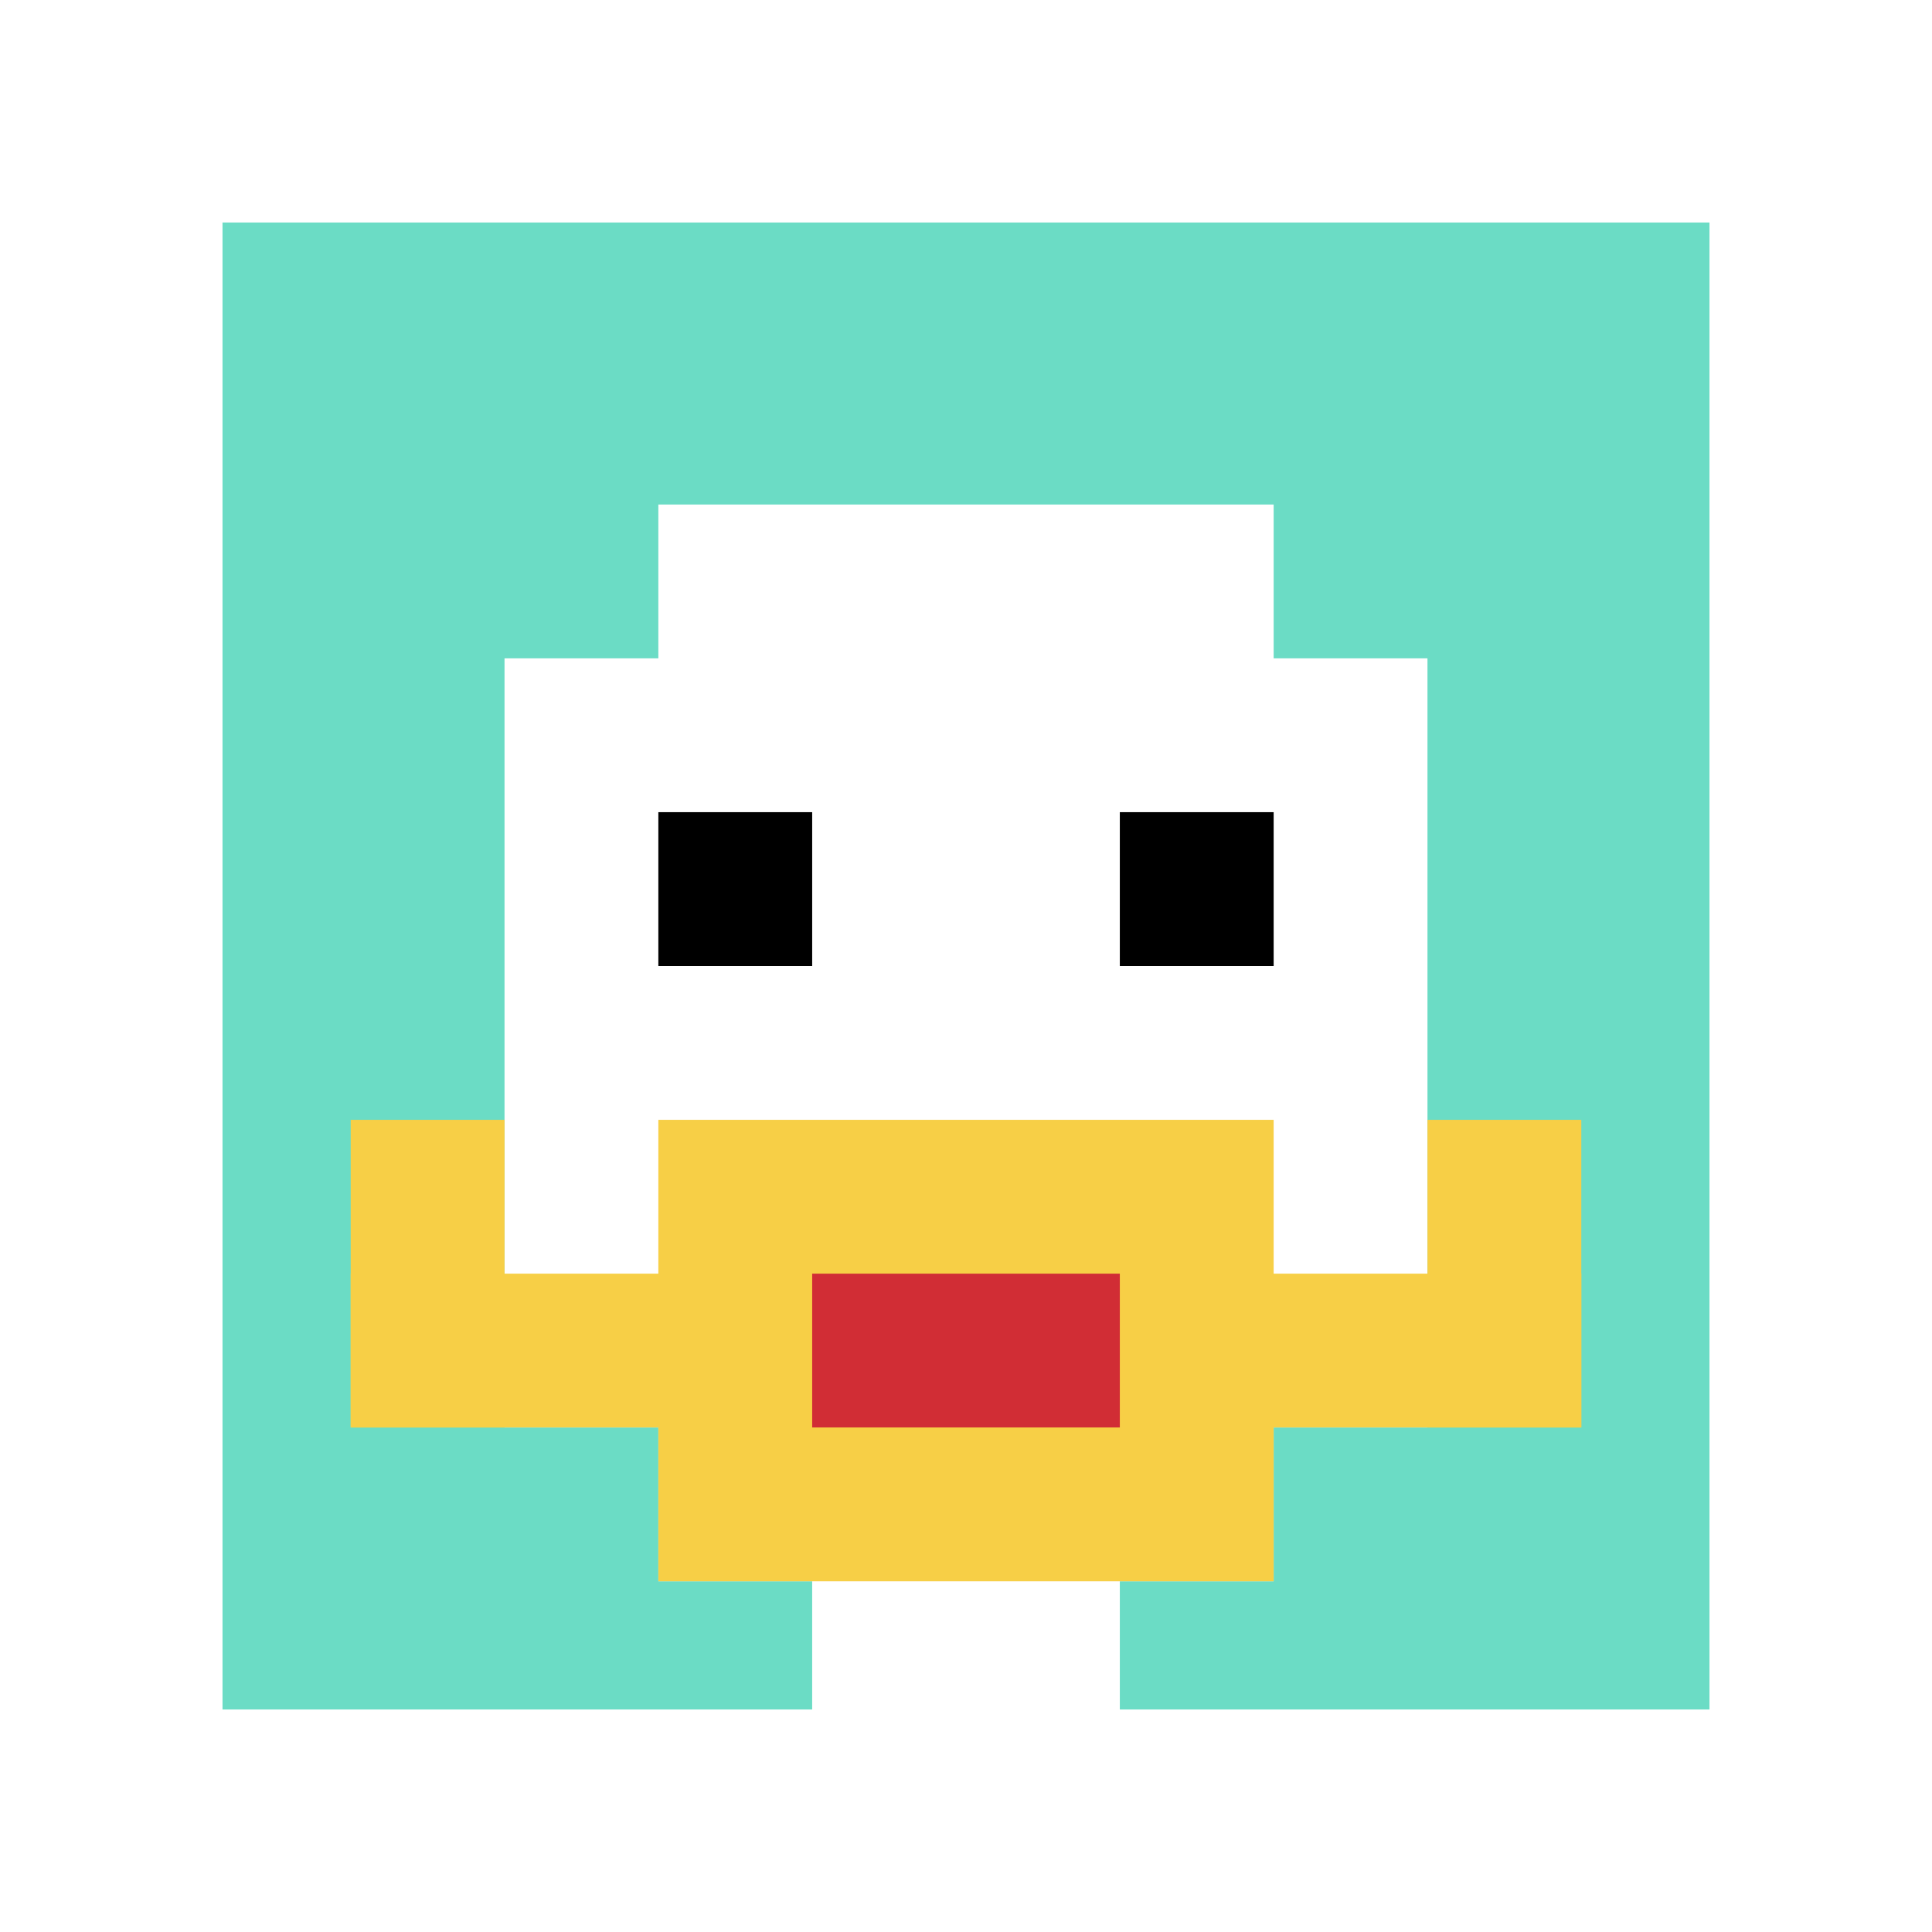
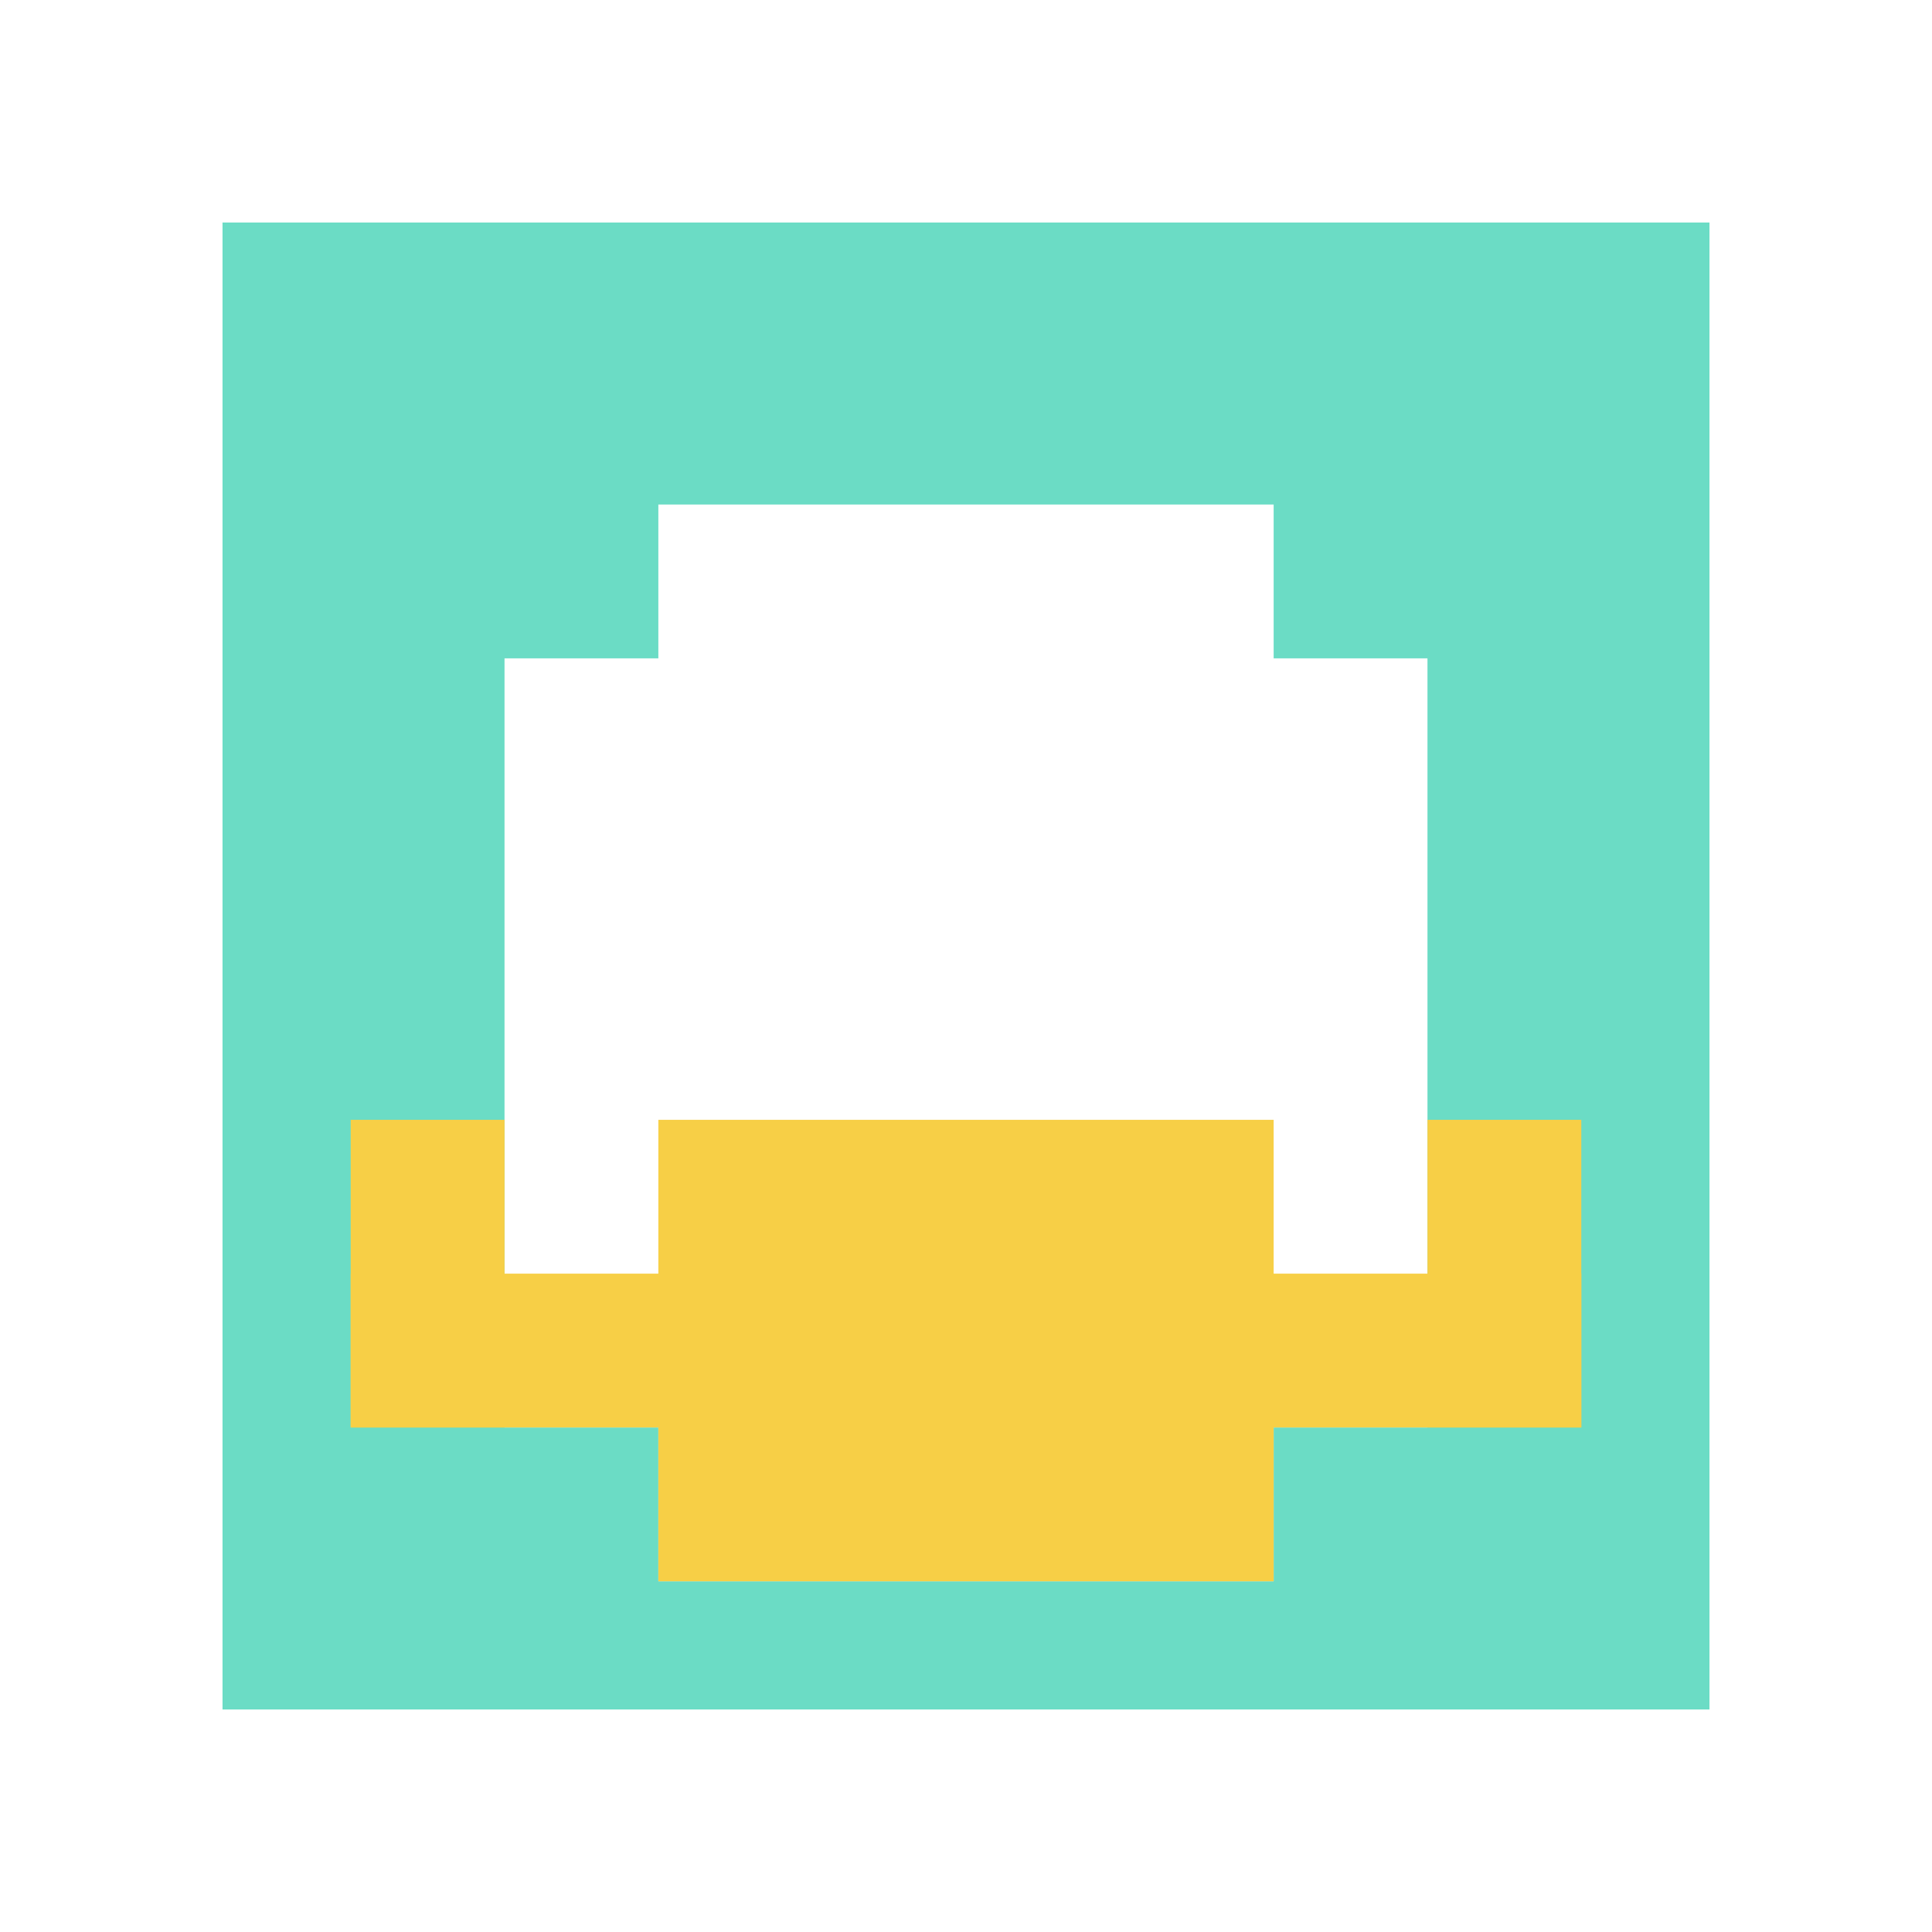
<svg xmlns="http://www.w3.org/2000/svg" version="1.1" width="736" height="736">
  <title>'goose-pfp-923240' by Dmitri Cherniak</title>
  <desc>seed=923240
backgroundColor=#ffffff
padding=33
innerPadding=75
timeout=500
dimension=1
border=true
Save=function(){return n.handleSave()}
frame=10

Rendered at Wed Oct 04 2023 09:30:37 GMT+0800 (中国标准时间)
Generated in &lt;1ms
</desc>
  <defs />
  <rect width="100%" height="100%" fill="#ffffff" />
  <g>
    <g id="0-0">
      <rect x="75" y="75" height="586" width="586" fill="#6BDCC5" />
      <g>
        <rect id="75-75-3-2-4-7" x="250.8" y="192.2" width="234.4" height="410.2" fill="#ffffff" />
        <rect id="75-75-2-3-6-5" x="192.2" y="250.8" width="351.6" height="293" fill="#ffffff" />
-         <rect id="75-75-4-8-2-2" x="309.4" y="543.8" width="117.2" height="117.2" fill="#ffffff" />
        <rect id="75-75-1-7-8-1" x="133.6" y="485.2" width="468.8" height="58.6" fill="#F7CF46" />
        <rect id="75-75-3-6-4-3" x="250.8" y="426.6" width="234.4" height="175.8" fill="#F7CF46" />
-         <rect id="75-75-4-7-2-1" x="309.4" y="485.2" width="117.2" height="58.6" fill="#D12D35" />
        <rect id="75-75-1-6-1-2" x="133.6" y="426.6" width="58.6" height="117.2" fill="#F7CF46" />
        <rect id="75-75-8-6-1-2" x="543.8" y="426.6" width="58.6" height="117.2" fill="#F7CF46" />
-         <rect id="75-75-3-4-1-1" x="250.8" y="309.4" width="58.6" height="58.6" fill="#000000" />
-         <rect id="75-75-6-4-1-1" x="426.6" y="309.4" width="58.6" height="58.6" fill="#000000" />
      </g>
      <rect x="75" y="75" stroke="white" stroke-width="19.533" height="586" width="586" fill="none" />
    </g>
  </g>
</svg>